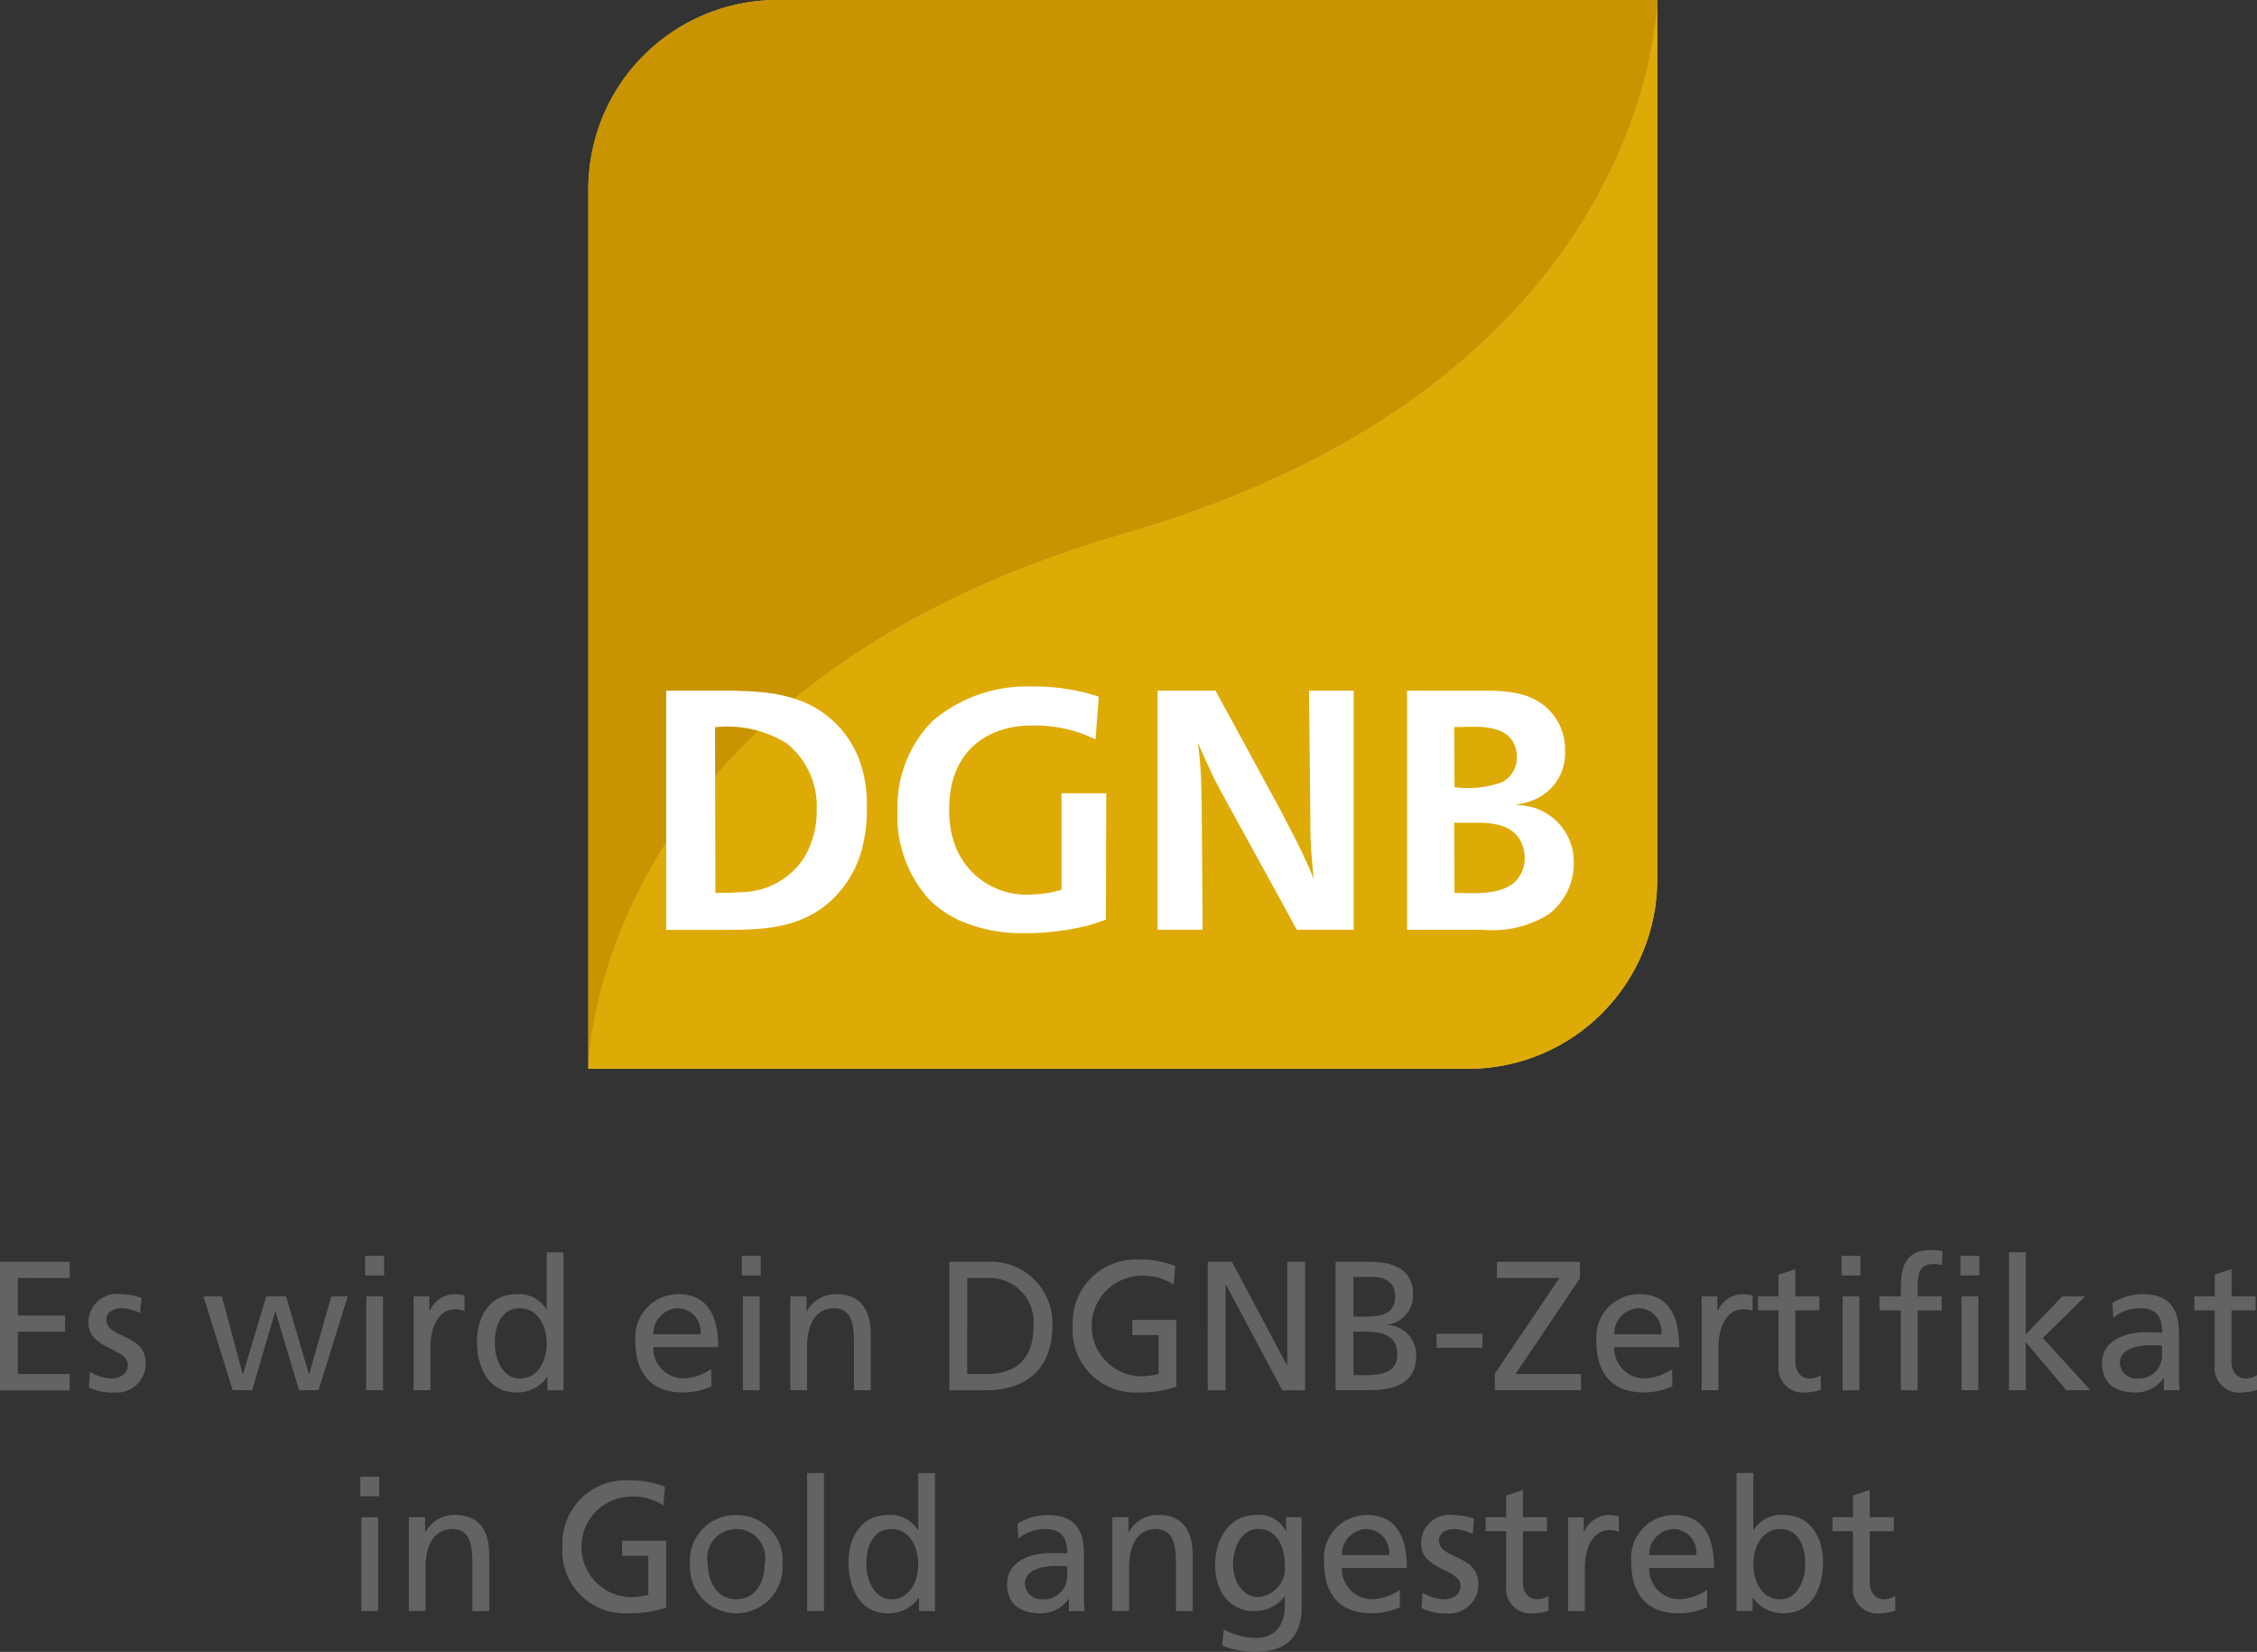
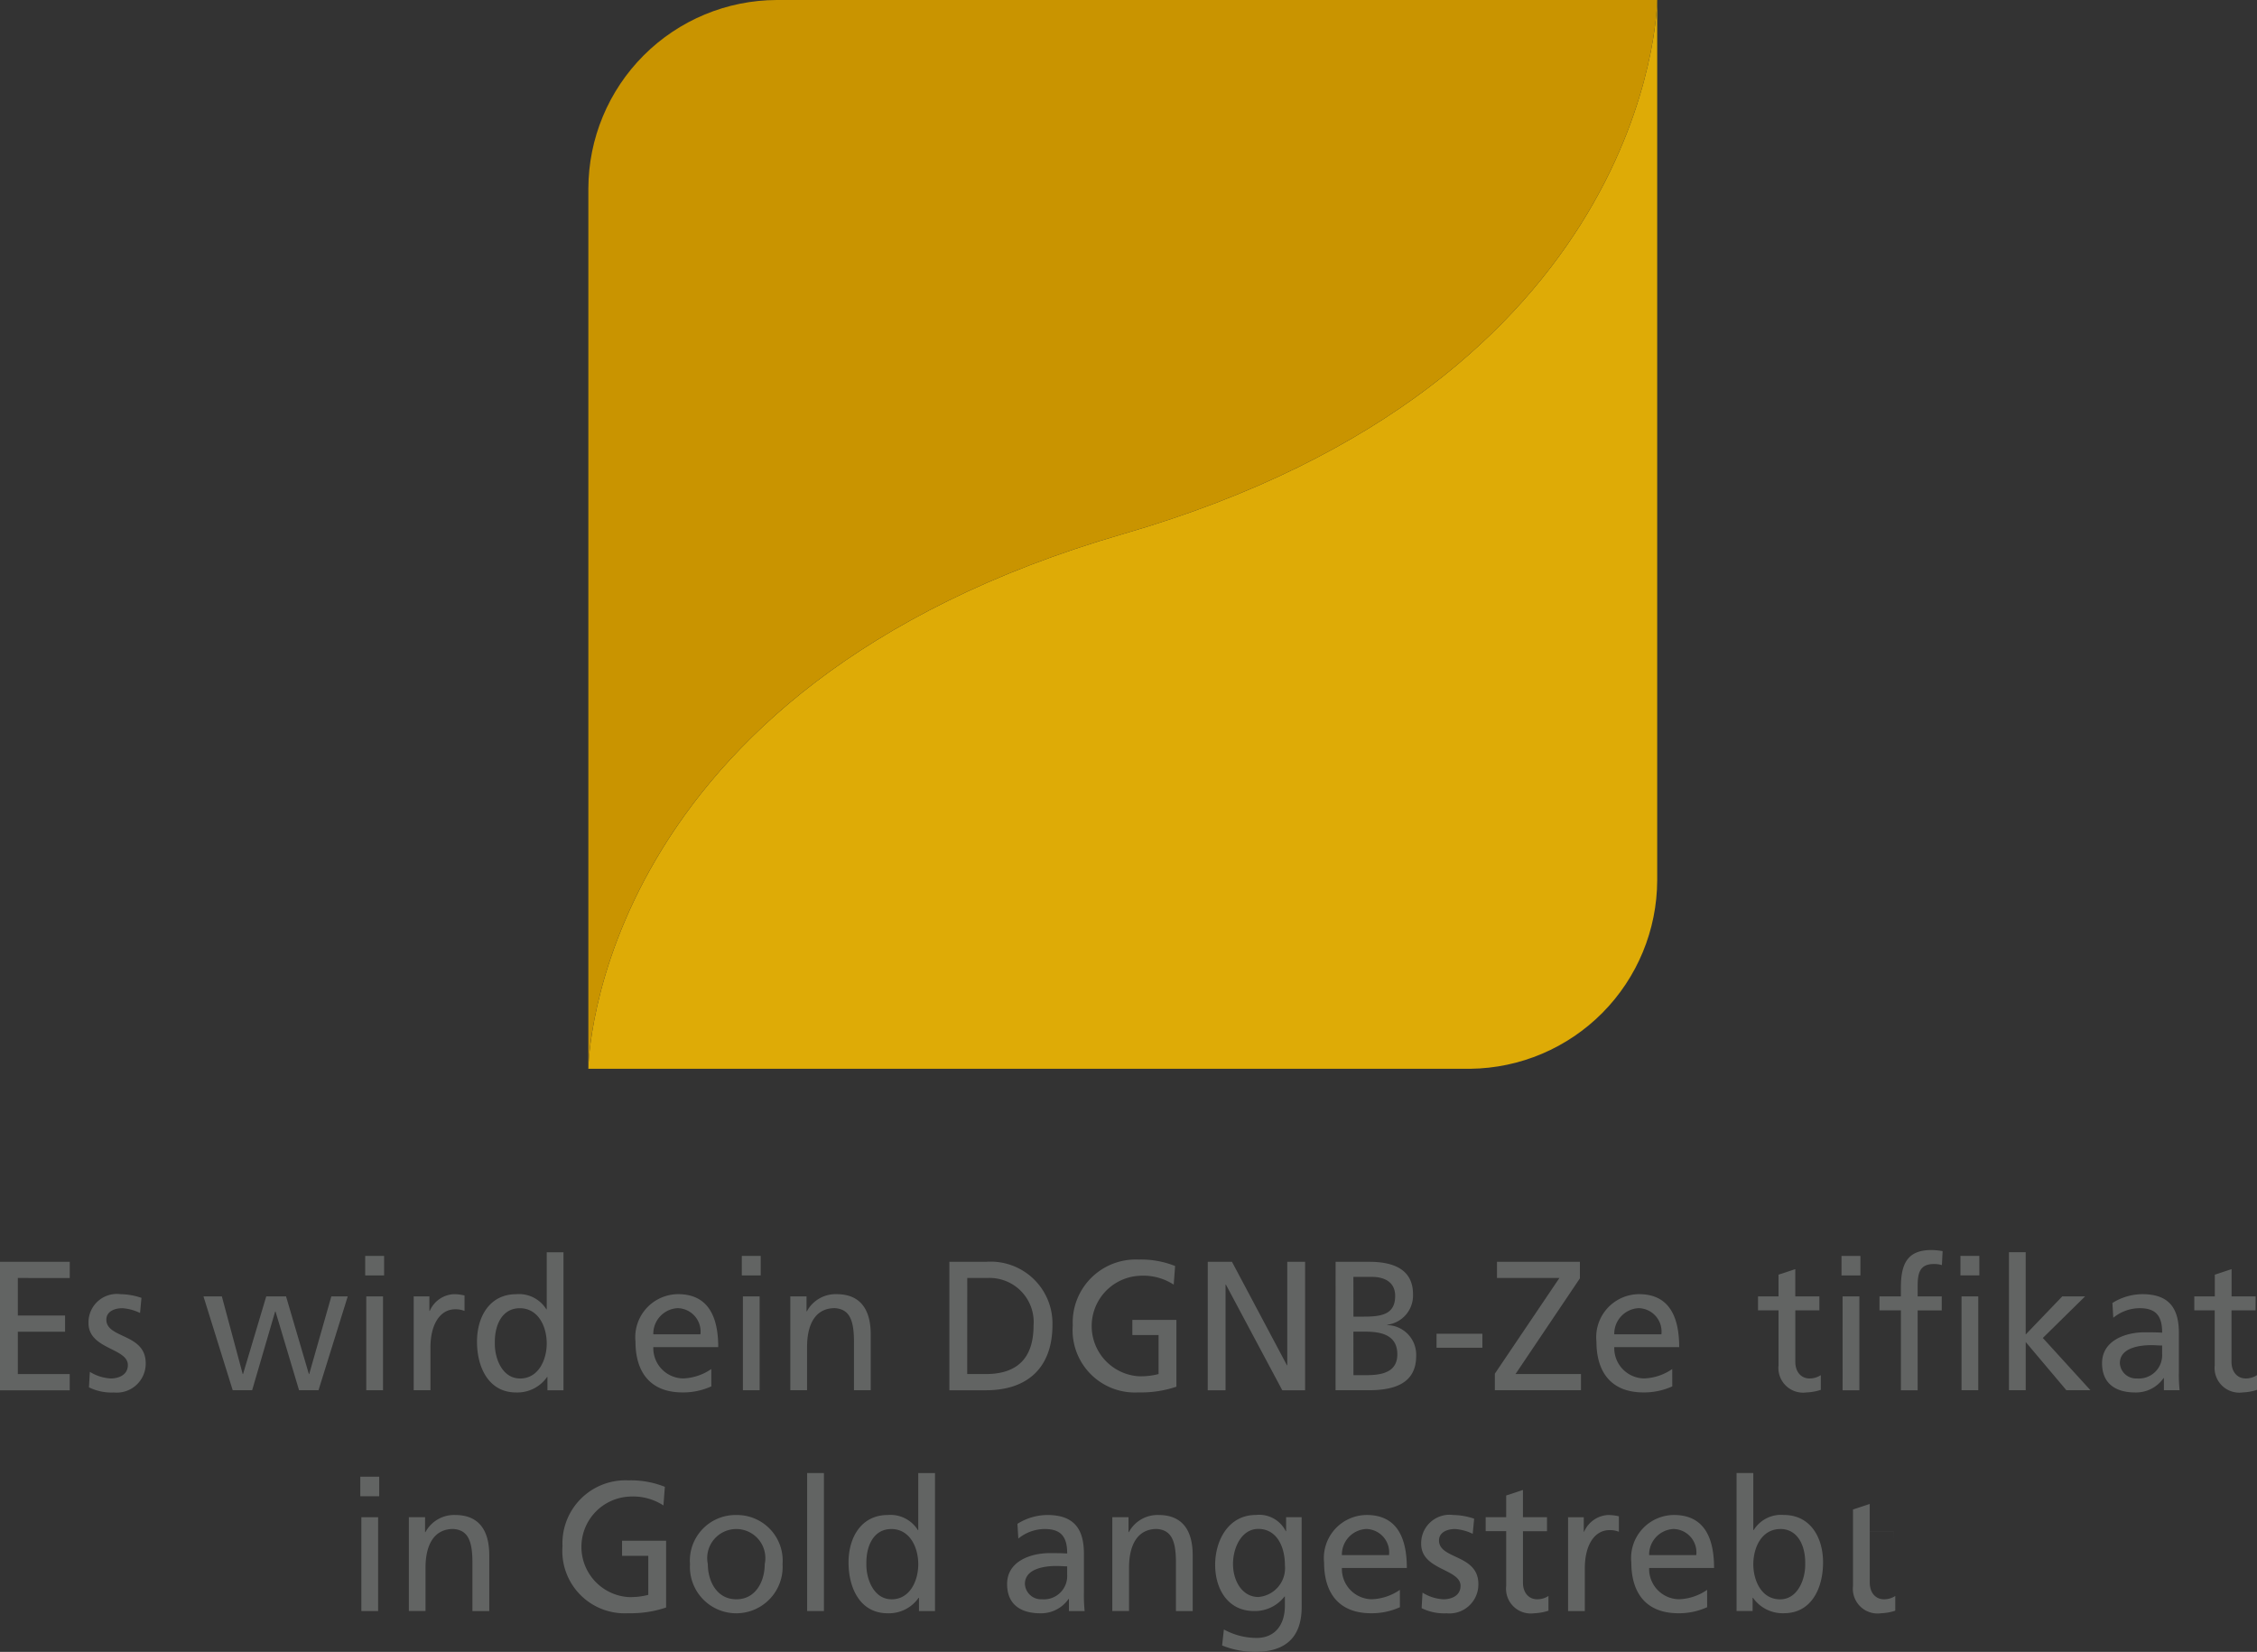
<svg xmlns="http://www.w3.org/2000/svg" width="149.11" height="109.142" viewBox="0 0 149.11 109.142">
  <rect x="0" y="0" width="149.11" height="109.142" fill="#333333" stroke="none" />
  <defs>
    <clipPath id="a">
-       <rect width="70.615" height="70.615" fill="none" />
-     </clipPath>
+       </clipPath>
    <clipPath id="b">
      <path d="M347.15 53.655c-35.1 10.162-35.336 35.212-35.337 35.337h58.271a12.49 12.49 0 0012.343-12.452V18.388c-.006.568-.492 25.2-35.277 35.267" transform="translate(-311.813 -18.388)" fill="none" />
    </clipPath>
    <clipPath id="d">
      <path d="M324.265 18.311a12.488 12.488 0 00-12.452 12.452v58.162c0-.125.234-25.176 35.337-35.337 34.785-10.069 35.271-34.7 35.277-35.267v-.011h-58.162z" transform="translate(-311.813 -18.311)" fill="none" />
    </clipPath>
    <linearGradient id="c" x1="-1.794" y1="-1.464" x2="-1.789" y2="-1.464" gradientUnits="objectBoundingBox">
      <stop offset="0" stop-color="#ffd96b" />
      <stop offset="0.75" stop-color="#deab06" />
      <stop offset="1" stop-color="#deab06" />
    </linearGradient>
    <linearGradient id="e" x1="-1.796" y1="-1.464" x2="-1.791" y2="-1.464" gradientUnits="objectBoundingBox">
      <stop offset="0" stop-color="#ebc248" />
      <stop offset="0.159" stop-color="#ebc248" />
      <stop offset="0.9" stop-color="#c99400" />
      <stop offset="1" stop-color="#c99400" />
    </linearGradient>
  </defs>
  <g transform="translate(38.87)" clip-path="url(#a)">
    <path d="M12.452 0A12.489 12.489 0 000 12.452v58.163h58.163a12.489 12.489 0 0012.452-12.452V0z" fill="#ebc248" />
  </g>
  <g transform="translate(38.87 .011)" clip-path="url(#b)">
    <rect width="96.456" height="96.452" transform="rotate(-30 17.651 65.874)" fill="url(#c)" />
  </g>
  <g transform="translate(38.87)" clip-path="url(#d)">
    <rect width="96.461" height="96.461" transform="rotate(-30 17.652 65.884)" fill="url(#e)" />
  </g>
  <g transform="translate(38.87)" clip-path="url(#a)" fill="#fff">
    <path d="M9.22 45.63c.492 0 .985.023 1.478.044 2.955.157 4.388.985 5.44 1.926a6.751 6.751 0 011.791 2.686 8.591 8.591 0 01.47 3.067 9.712 9.712 0 01-.224 2.306 7.138 7.138 0 01-2.623 4.256c-2.015 1.5-4.365 1.523-6.738 1.523H5.142v-15.8zm-.828 13.364c.538 0 1.1 0 1.657-.045a5.047 5.047 0 004.164-2.216 5.986 5.986 0 00.873-3.223 5.323 5.323 0 00-1.97-4.388 7.471 7.471 0 00-4.746-1.075z" />
    <path d="M33.506 48.853a8.968 8.968 0 00-4.119-.917 6.713 6.713 0 00-1.769.2c-1.455.358-3.783 1.612-3.783 5.327a6.861 6.861 0 00.4 2.418 5.023 5.023 0 004.925 3.223 7.829 7.829 0 002.1-.313v-6.38h2.955l-.023 8.35c-.38.135-.761.269-1.141.381a17.416 17.416 0 01-4.231.515 10.255 10.255 0 01-4.32-.851 7.13 7.13 0 01-1.992-1.388 8.2 8.2 0 01-2.082-5.887 8.039 8.039 0 012.283-5.865 9.562 9.562 0 016.626-2.306 13.3 13.3 0 014.388.672z" />
    <path d="M45.753 53.576c.538 1.052 1.12 2.127 1.612 3.2.2.426.381.873.56 1.3a44.358 44.358 0 01-.2-2.44c-.023-.448-.023-.918-.023-1.366l-.09-8.641h2.955v15.8h-3.761l-4.9-8.932c-.291-.538-.582-1.075-.828-1.634q-.437-.907-.806-1.814.134 1.109.2 2.217c.022.447.022.918.044 1.388l.067 8.775h-2.977v-15.8h3.828l4.32 7.947z" />
    <path d="M58.903 45.63c1.724 0 3.514.044 4.746 1.478a3.684 3.684 0 01.873 2.507 3.292 3.292 0 01-1.523 2.955 3.772 3.772 0 01-1.1.47 4.115 4.115 0 01-.694.135 6.4 6.4 0 011.142.156 3.737 3.737 0 012.754 3.694 4.183 4.183 0 01-1.724 3.425 7.06 7.06 0 01-4.253.985h-5.037v-15.8zm-1.679 6.38a6.605 6.605 0 003.156-.336 1.841 1.841 0 00.963-1.657 2 2 0 00-.2-.9c-.493-.985-1.7-1.1-2.664-1.1-.426 0-.851.022-1.276.022zm0 6.984c1.164.023 3.112.179 4.052-.784a2.205 2.205 0 00.582-1.545 2.386 2.386 0 00-.291-1.142c-.582-1.03-1.813-1.164-2.865-1.164h-1.5z" />
  </g>
  <g fill="#626463">
    <path d="M0 83.368h4.607v1.07H1.178v2.48H4.3v1.07H1.178v2.8h3.428v1.07H0v-8.486z" />
    <path d="M5.938 90.638a2.892 2.892 0 001.378.438c.507 0 1.131-.219 1.131-.888 0-1.131-2.6-1.033-2.6-2.772a1.876 1.876 0 012.121-1.909 4.494 4.494 0 011.378.243l-.094 1a3.156 3.156 0 00-1.166-.316c-.566 0-1.06.243-1.06.754 0 1.264 2.6.9 2.6 2.881a1.912 1.912 0 01-2.1 1.933 3.362 3.362 0 01-1.649-.34l.059-1.021z" />
    <path d="M21.041 91.853h-1.284l-1.555-5.2h-.024l-1.52 5.2h-1.284l-1.932-6.2h1.214l1.378 5.13h.023l1.532-5.13h1.308l1.508 5.13h.023l1.461-5.13h1.084l-1.932 6.2z" />
    <path d="M25.376 84.268h-1.249v-1.289h1.249zm-1.178 1.386h1.107v6.2h-1.107z" />
    <path d="M27.331 85.653h1.037v.961h.024a1.829 1.829 0 011.567-1.106 3.031 3.031 0 01.73.085v1.021a1.594 1.594 0 00-.613-.109c-.99 0-1.638.973-1.638 2.529v2.819h-1.107v-6.2z" />
    <path d="M36.167 90.979h-.024A2.39 2.39 0 0134.093 92c-1.814 0-2.58-1.665-2.58-3.355 0-1.666.848-3.137 2.592-3.137a2.125 2.125 0 011.991 1h.024v-3.769h1.107v9.118h-1.06zm-1.814.1c1.249 0 1.767-1.276 1.767-2.31 0-1.155-.577-2.334-1.779-2.334s-1.673 1.167-1.649 2.3c-.024.967.467 2.341 1.66 2.341z" />
    <path d="M46.994 91.598a4.481 4.481 0 01-1.9.4c-2.132 0-3.11-1.337-3.11-3.355a2.844 2.844 0 012.816-3.137c2 0 2.651 1.508 2.651 3.5h-4.289a2 2 0 001.979 2.067 3.478 3.478 0 001.85-.62zm-.719-3.441a1.547 1.547 0 00-1.5-1.726 1.694 1.694 0 00-1.614 1.726z" />
    <path d="M50.257 84.268h-1.249v-1.289h1.249zm-1.178 1.386h1.107v6.2h-1.107z" />
    <path d="M52.212 85.653h1.072v.985h.024a2.148 2.148 0 011.967-1.131c1.555 0 2.25 1 2.25 2.662v3.684h-1.107v-3.21c0-1.447-.306-2.152-1.272-2.213-1.261 0-1.826 1.046-1.826 2.553v2.87h-1.107z" />
    <path d="M62.721 83.368h2.427a4.083 4.083 0 014.383 4.17c0 2.845-1.673 4.316-4.383 4.316h-2.427zm1.178 7.416h1.237c2.026 0 3.146-1.009 3.146-3.2a2.916 2.916 0 00-3-3.149h-1.379z" />
    <path d="M77.542 84.876a3.7 3.7 0 00-2.262-.584 3.325 3.325 0 00-.059 6.638 4.616 4.616 0 001.32-.146v-2.577h-1.732v-1h2.91v4.413a7.28 7.28 0 01-2.51.377 4.115 4.115 0 01-4.336-4.425 4.161 4.161 0 014.347-4.352 6.025 6.025 0 012.415.426z" />
    <path d="M79.791 83.368h1.6L85.02 90.2h.024v-6.832h1.178v8.486h-1.508l-3.723-6.978h-.024v6.978h-1.178z" />
    <path d="M88.238 83.368h2.227c1.708 0 2.886.571 2.886 2.14a1.946 1.946 0 01-1.7 2.018v.024a1.958 1.958 0 011.909 2.042c0 1.824-1.461 2.261-3.134 2.261h-2.191zm1.178 3.623h.648c1.143 0 2.109-.11 2.109-1.362 0-1.009-.837-1.264-1.52-1.264h-1.24zm0 3.866h.884c1.06 0 2.015-.231 2.015-1.374 0-1.313-1.119-1.5-2.132-1.5h-.77z" />
    <path d="M94.906 88.121h3.028v.924h-3.028z" />
    <path d="M98.758 90.759l4.265-6.322h-4.124v-1.07h5.478v1.094l-4.253 6.322h4.324v1.07h-5.69z" />
    <path d="M110.48 91.598a4.481 4.481 0 01-1.9.4c-2.132 0-3.11-1.337-3.11-3.355a2.843 2.843 0 012.816-3.137c2 0 2.651 1.508 2.651 3.5h-4.289a2 2 0 001.979 2.067 3.479 3.479 0 001.85-.62zm-.719-3.441a1.547 1.547 0 00-1.5-1.726 1.694 1.694 0 00-1.614 1.726z" />
-     <path d="M112.424 85.653h1.037v.961h.024a1.829 1.829 0 011.567-1.106 3.031 3.031 0 01.731.085v1.021a1.594 1.594 0 00-.613-.109c-.99 0-1.638.973-1.638 2.529v2.819h-1.107v-6.2z" />
    <path d="M120.199 86.577h-1.591v3.392c0 .717.424 1.106.931 1.106a1.339 1.339 0 00.754-.219v.972a3.372 3.372 0 01-.943.17 1.633 1.633 0 01-1.85-1.8v-3.623h-1.355v-.924h1.355v-1.435l1.107-.365v1.8h1.591v.924z" />
    <path d="M122.909 84.268h-1.249v-1.289h1.249zm-1.178 1.386h1.109v6.2h-1.107z" />
    <path d="M125.583 86.577h-1.414v-.924h1.414v-.571c0-1.508.377-2.492 2.015-2.492a4.42 4.42 0 01.742.073l-.047.924a1.7 1.7 0 00-.53-.073c-.954 0-1.072.632-1.072 1.471v.669h1.591v.924h-1.591v5.276h-1.107v-5.277zm5.184-2.31h-1.25v-1.289h1.249zm-1.178 1.386h1.107v6.2h-1.107z" />
    <path d="M132.722 82.736h1.107v5.434l2.415-2.517h1.508L134.96 88.4l3.146 3.453h-1.59l-2.686-3.185v3.185h-1.107z" />
    <path d="M139.555 86.091a3.741 3.741 0 011.979-.584c1.72 0 2.415.875 2.415 2.565v2.565a10.114 10.114 0 00.047 1.216h-1.037v-.8h-.024a2.211 2.211 0 01-1.861.948c-1.3 0-2.2-.583-2.2-1.933 0-1.556 1.649-2.042 2.792-2.042.436 0 .742 0 1.178.024 0-1.07-.377-1.617-1.484-1.617a2.771 2.771 0 00-1.744.632l-.059-.973zm3.287 2.808c-.236 0-.471-.024-.707-.024-.6 0-2.085.1-2.085 1.191a1.07 1.07 0 001.119 1.009 1.54 1.54 0 001.673-1.629z" />
    <path d="M149.015 86.577h-1.59v3.392c0 .717.424 1.106.931 1.106a1.339 1.339 0 00.754-.219v.972a3.374 3.374 0 01-.943.17 1.633 1.633 0 01-1.85-1.8v-3.623h-1.35v-.924h1.355v-1.435l1.108-.365v1.8h1.59z" />
    <path d="M25.052 98.858h-1.249v-1.292h1.249zm-1.178 1.386h1.107v6.2h-1.107z" />
    <path d="M27.011 100.243h1.072v.985h.024a2.148 2.148 0 011.967-1.131c1.555 0 2.25 1 2.25 2.662v3.684h-1.113v-3.21c0-1.447-.306-2.152-1.272-2.213-1.261 0-1.826 1.046-1.826 2.553v2.869h-1.102v-6.2z" />
    <path d="M43.831 99.465a3.7 3.7 0 00-2.262-.584 3.325 3.325 0 00-.059 6.638 4.615 4.615 0 001.319-.146v-2.577h-1.732v-1h2.91v4.413a7.281 7.281 0 01-2.509.377 4.115 4.115 0 01-4.336-4.425 4.161 4.161 0 014.347-4.352 6.026 6.026 0 012.415.426z" />
    <path d="M48.649 100.098a3.015 3.015 0 013.051 3.246 3.063 3.063 0 11-6.115 0 3.017 3.017 0 013.064-3.246zm0 5.568c1.3 0 1.873-1.216 1.873-2.322a1.921 1.921 0 10-3.758 0c0 1.106.577 2.322 1.885 2.322z" />
    <path d="M53.325 97.325h1.107v9.118h-1.107z" />
    <path d="M60.713 105.568h-.024a2.39 2.39 0 01-2.05 1.021c-1.814 0-2.58-1.666-2.58-3.355 0-1.665.848-3.137 2.592-3.137a2.125 2.125 0 011.991 1h.023v-3.769h1.107v9.118h-1.06zm-1.814.1c1.249 0 1.767-1.276 1.767-2.31 0-1.155-.577-2.334-1.779-2.334s-1.673 1.167-1.649 2.3c-.024.967.471 2.341 1.661 2.341z" />
    <path d="M67.216 100.681a3.741 3.741 0 011.979-.584c1.72 0 2.415.875 2.415 2.565v2.565a10.08 10.08 0 00.047 1.216H70.62v-.8h-.024a2.211 2.211 0 01-1.861.948c-1.3 0-2.2-.583-2.2-1.933 0-1.556 1.649-2.042 2.792-2.042.436 0 .742 0 1.178.024 0-1.07-.377-1.617-1.485-1.617a2.771 2.771 0 00-1.744.632l-.059-.973zm3.287 2.808c-.236 0-.471-.024-.707-.024-.6 0-2.085.1-2.085 1.191a1.07 1.07 0 001.119 1.009 1.54 1.54 0 001.673-1.629z" />
    <path d="M73.483 100.243h1.072v.985h.024a2.148 2.148 0 011.967-1.131c1.555 0 2.25 1 2.25 2.662v3.684h-1.107v-3.21c0-1.447-.306-2.152-1.272-2.213-1.261 0-1.826 1.046-1.826 2.553v2.869h-1.107v-6.2z" />
    <path d="M85.995 106.176c0 1.884-.942 2.967-3.1 2.967a5.907 5.907 0 01-2.156-.426l.118-1.058a4.463 4.463 0 002.168.559c1.166 0 1.861-.815 1.861-2.128v-.608h-.023a2.477 2.477 0 01-2.015.96c-1.72 0-2.568-1.447-2.568-3.052s.872-3.295 2.686-3.295a1.962 1.962 0 011.979 1.07h.023v-.924h1.025zm-1.107-2.76c0-1.289-.577-2.4-1.755-2.4-1.119 0-1.673 1.252-1.673 2.31 0 1.167.636 2.188 1.673 2.188a1.912 1.912 0 001.755-2.097z" />
    <path d="M92.486 106.188a4.481 4.481 0 01-1.9.4c-2.132 0-3.11-1.337-3.11-3.355a2.844 2.844 0 012.816-3.137c2 0 2.651 1.508 2.651 3.5h-4.289a2 2 0 001.979 2.067 3.478 3.478 0 001.85-.62zm-.719-3.441a1.547 1.547 0 00-1.5-1.726 1.694 1.694 0 00-1.614 1.726z" />
    <path d="M93.982 105.228a2.892 2.892 0 001.378.438c.507 0 1.131-.219 1.131-.888 0-1.131-2.6-1.033-2.6-2.772a1.876 1.876 0 012.121-1.909 4.494 4.494 0 011.378.243l-.094 1a3.156 3.156 0 00-1.167-.316c-.565 0-1.06.243-1.06.754 0 1.264 2.6.9 2.6 2.881a1.912 1.912 0 01-2.1 1.933 3.362 3.362 0 01-1.649-.34l.059-1.021z" />
    <path d="M102.205 101.167h-1.59v3.392c0 .717.424 1.106.931 1.106a1.339 1.339 0 00.754-.219v.973a3.376 3.376 0 01-.943.17 1.633 1.633 0 01-1.85-1.8v-3.623h-1.355v-.924h1.355v-1.435l1.107-.365v1.8h1.59v.924z" />
    <path d="M103.595 100.244h1.037v.96h.023a1.829 1.829 0 011.567-1.106 3.034 3.034 0 01.731.085v1.021a1.594 1.594 0 00-.613-.109c-.99 0-1.638.973-1.638 2.529v2.821h-1.107z" />
    <path d="M112.784 106.188a4.481 4.481 0 01-1.9.4c-2.132 0-3.11-1.337-3.11-3.355a2.844 2.844 0 012.816-3.137c2 0 2.651 1.508 2.651 3.5h-4.289a2 2 0 001.979 2.067 3.478 3.478 0 001.85-.62zm-.719-3.441a1.547 1.547 0 00-1.5-1.726 1.694 1.694 0 00-1.614 1.726z" />
    <path d="M114.727 97.325h1.107v3.769h.024a2.125 2.125 0 011.991-1c1.744 0 2.592 1.471 2.592 3.137 0 1.7-.766 3.355-2.58 3.355a2.39 2.39 0 01-2.05-1.021h-.024v.875h-1.06zm2.886 3.7c-1.2 0-1.779 1.179-1.779 2.334 0 1.033.518 2.31 1.767 2.31 1.19 0 1.685-1.374 1.661-2.346.025-1.123-.447-2.302-1.648-2.302z" />
-     <path d="M125.118 101.167h-1.591v3.392c0 .717.424 1.106.931 1.106a1.339 1.339 0 00.754-.219v.973a3.376 3.376 0 01-.943.17 1.633 1.633 0 01-1.85-1.8v-3.623h-1.355v-.924h1.355v-1.435l1.107-.365v1.8h1.59v.924z" />
+     <path d="M125.118 101.167h-1.591v3.392c0 .717.424 1.106.931 1.106a1.339 1.339 0 00.754-.219v.973a3.376 3.376 0 01-.943.17 1.633 1.633 0 01-1.85-1.8v-3.623h-1.355h1.355v-1.435l1.107-.365v1.8h1.59v.924z" />
  </g>
</svg>